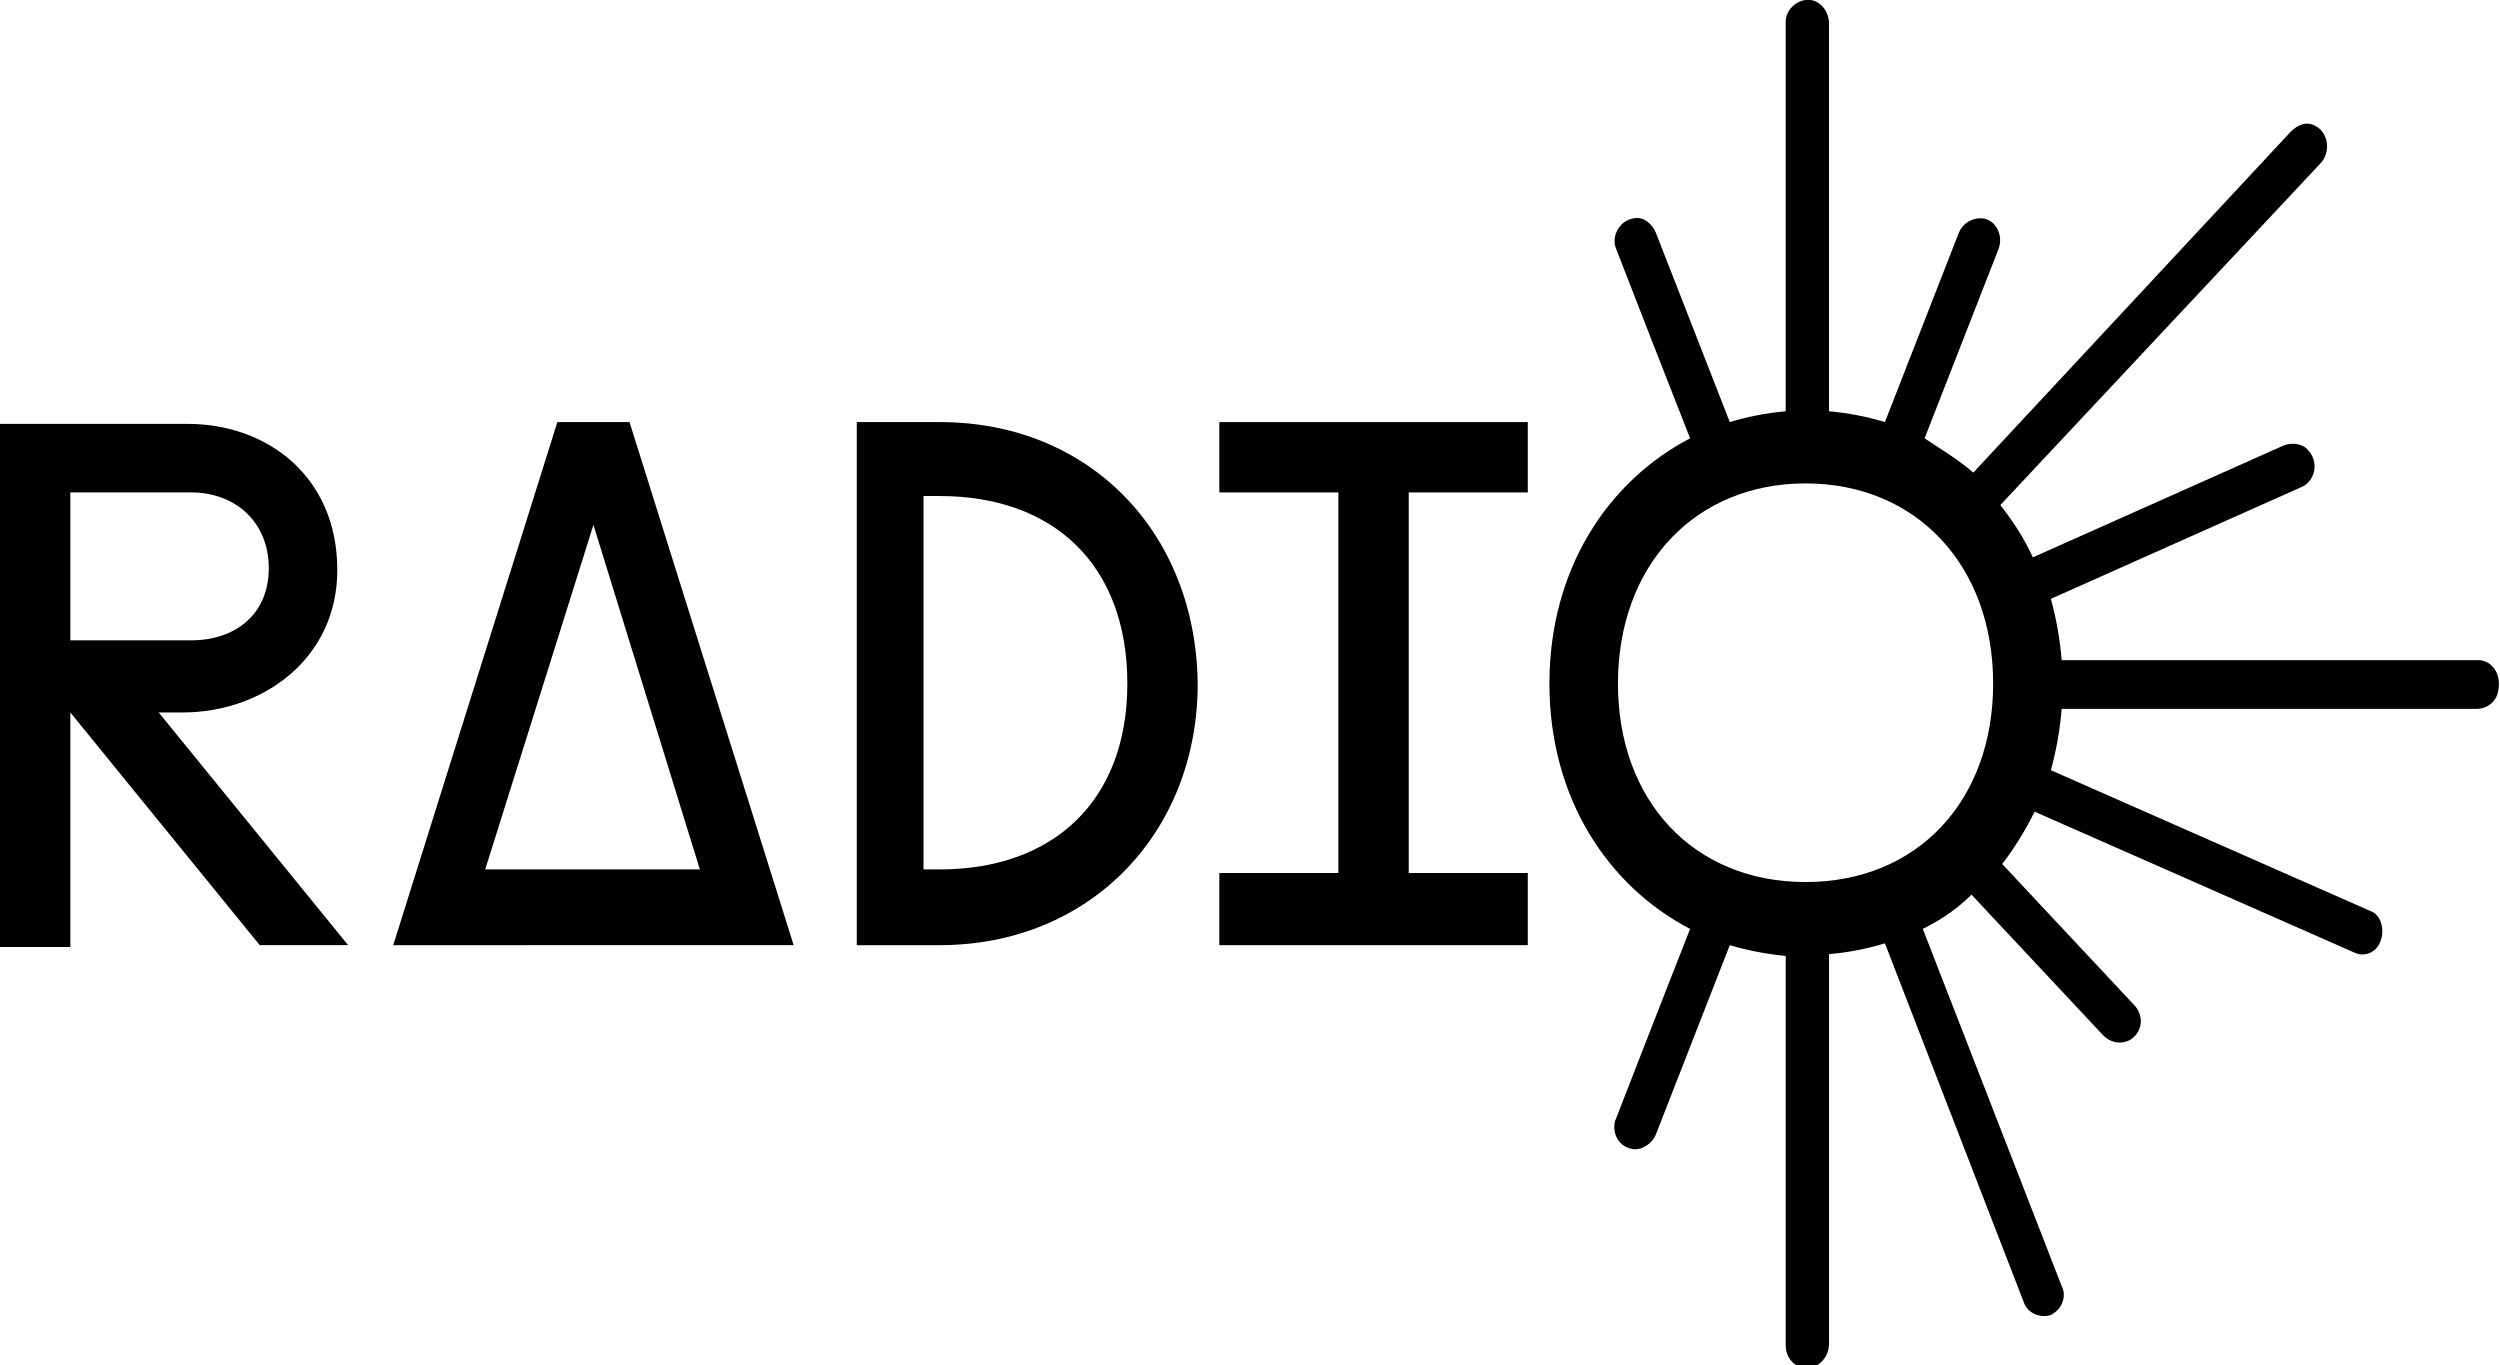
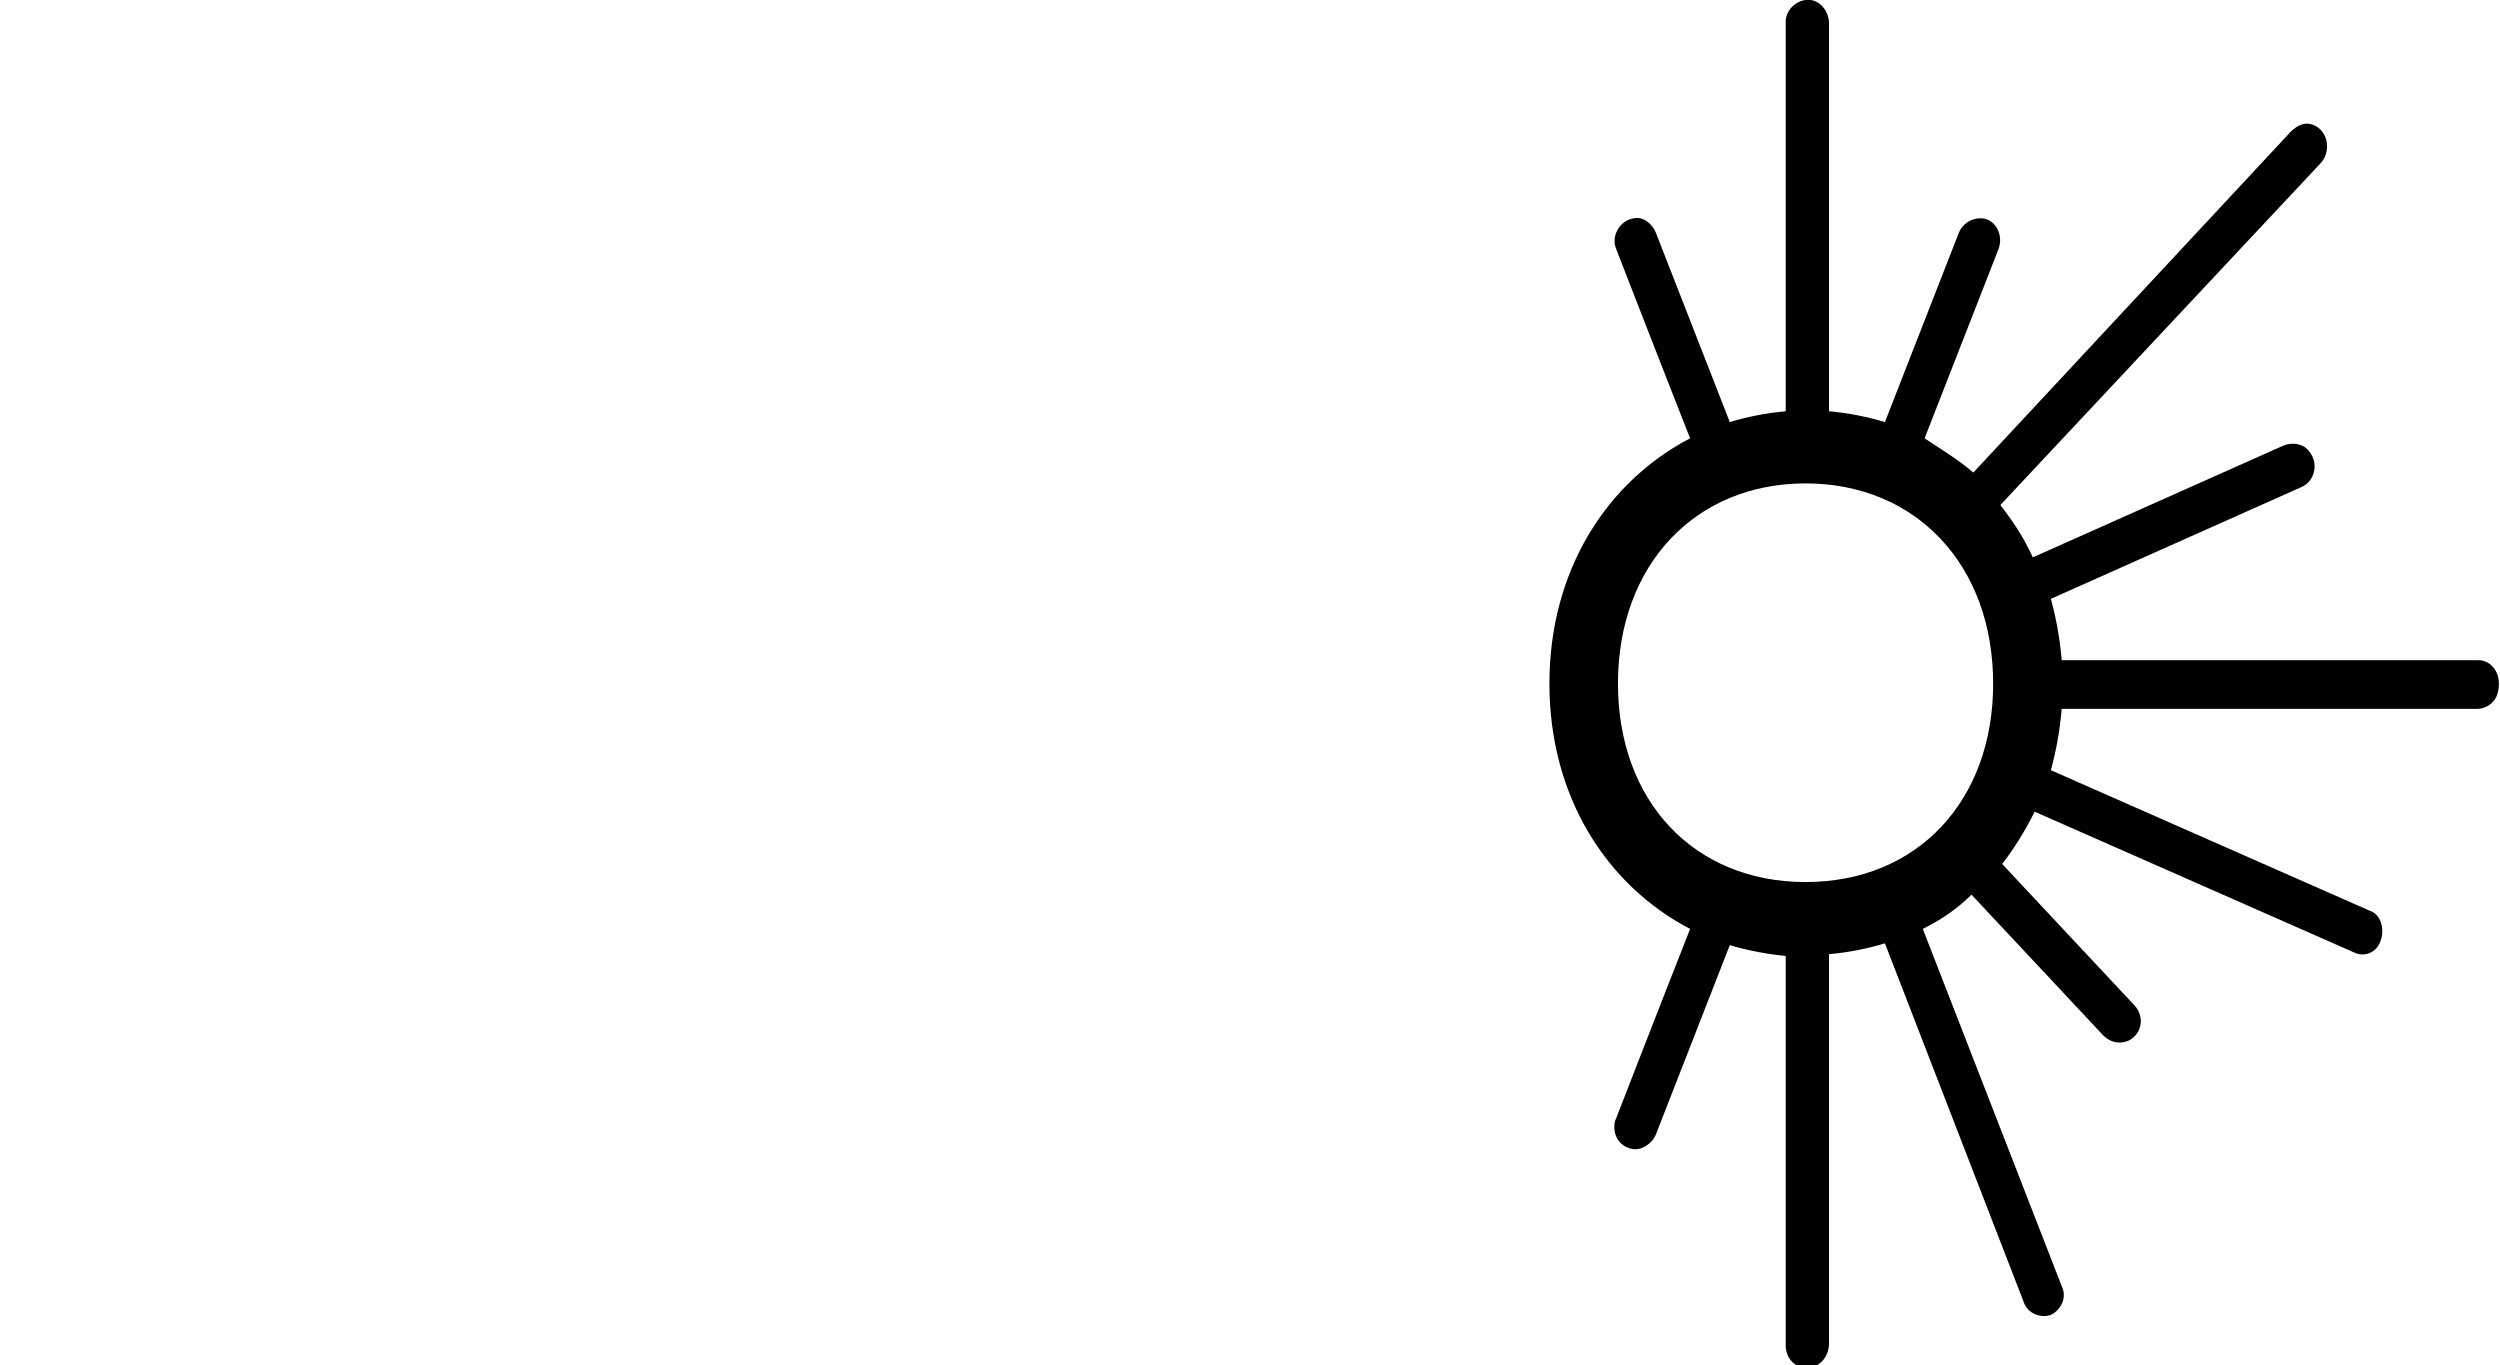
<svg xmlns="http://www.w3.org/2000/svg" version="1.1" id="Calque_1" x="0px" y="0px" viewBox="0 0 138.6 75.7" width="138.6" height="75.7" style="enable-background:new 0 0 138.6 75.7;" xml:space="preserve">
-   <path d="M3.9,27.3h6.7c2.4,0,4.3,1.6,4.3,4.2s-1.9,4-4.3,4H3.9V27.3z M10.1,39.5c4.5,0,8.6-3,8.6-7.9c0-5.2-3.9-8.1-8.3-8.1H0v29  h3.9V39.5l10.5,12.9h4.9L8.8,39.5H10.1z" />
-   <path d="M26.9,48.2l6-19.1l5.9,19.1H26.9z M30.9,23.4l-9.1,29H44l-9.1-29H30.9z" />
-   <path d="M52.1,48.2h-0.9V27.5h0.9c6.3,0,10.4,3.8,10.4,10.4C62.5,44.4,58.4,48.2,52.1,48.2 M52.1,23.4h-4.6v29h4.6  c8.3,0,14.3-6.2,14.3-14.5C66.3,29.5,60.4,23.4,52.1,23.4" />
-   <polygon points="67.6,27.3 74.2,27.3 74.2,48.4 67.6,48.4 67.6,52.4 84.7,52.4 84.7,48.4 78.1,48.4 78.1,27.3 84.7,27.3 84.7,23.4   67.6,23.4 " />
  <path d="M89.7,37.9c0-6.6,4.3-11.1,10.4-11.1c6.1,0,10.4,4.5,10.4,11.1c0,6.5-4.2,11-10.4,11C93.9,48.9,89.7,44.4,89.7,37.9   M137.4,36.6h-23.1c-0.1-1.2-0.3-2.3-0.6-3.4l13.9-6.2c0.7-0.3,1-1.3,0.4-2c-0.3-0.4-0.9-0.5-1.4-0.3l-13.9,6.2  c-0.5-1.1-1.1-2-1.8-2.9L128.7,9c0.5-0.6,0.4-1.6-0.3-2c-0.5-0.3-1-0.1-1.4,0.3l-17.6,18.9c-0.8-0.7-1.8-1.3-2.7-1.9l4.1-10.5  c0.3-0.8-0.2-1.7-1-1.7c-0.5,0-1,0.3-1.2,0.8l-4.1,10.5c-1-0.3-2-0.5-3.1-0.6V1.3c0-0.6-0.4-1.2-1-1.3c-0.7-0.1-1.4,0.5-1.4,1.2  v21.6c-1.1,0.1-2.1,0.3-3.1,0.6l-4.1-10.5c-0.2-0.5-0.7-0.9-1.2-0.8c-0.8,0.1-1.3,1-1,1.7c0,0,2.6,6.7,4.1,10.5  c-4.6,2.4-7.8,7.3-7.8,13.6c0,6.3,3.2,11.2,7.8,13.6c-1.5,3.8-4.1,10.5-4.1,10.5c-0.1,0.2-0.1,0.3-0.1,0.5c0,0.6,0.4,1.1,1,1.2  c0.5,0.1,1.1-0.3,1.3-0.8l4.1-10.5c1,0.3,2.1,0.5,3.1,0.6v21.6c0,0.8,0.7,1.4,1.4,1.2c0.6-0.1,1-0.7,1-1.3V52.9  c1.1-0.1,2.1-0.3,3.1-0.6l7.7,19.9c0.2,0.6,0.9,0.9,1.5,0.7c0.6-0.3,0.9-1,0.6-1.6l-7.7-19.8c1-0.5,1.9-1.1,2.7-1.9l7.3,7.8  c0.4,0.4,0.9,0.5,1.4,0.3c0.8-0.4,0.9-1.4,0.3-2l-7.3-7.8c0.7-0.9,1.3-1.9,1.8-2.9l17.7,7.8c0.6,0.3,1.3,0,1.5-0.7  c0.2-0.6,0-1.4-0.6-1.6l-17.7-7.8c0.3-1.1,0.5-2.2,0.6-3.4h23c0.6,0,1.1-0.4,1.2-1C138.7,37.3,138.1,36.6,137.4,36.6" />
</svg>